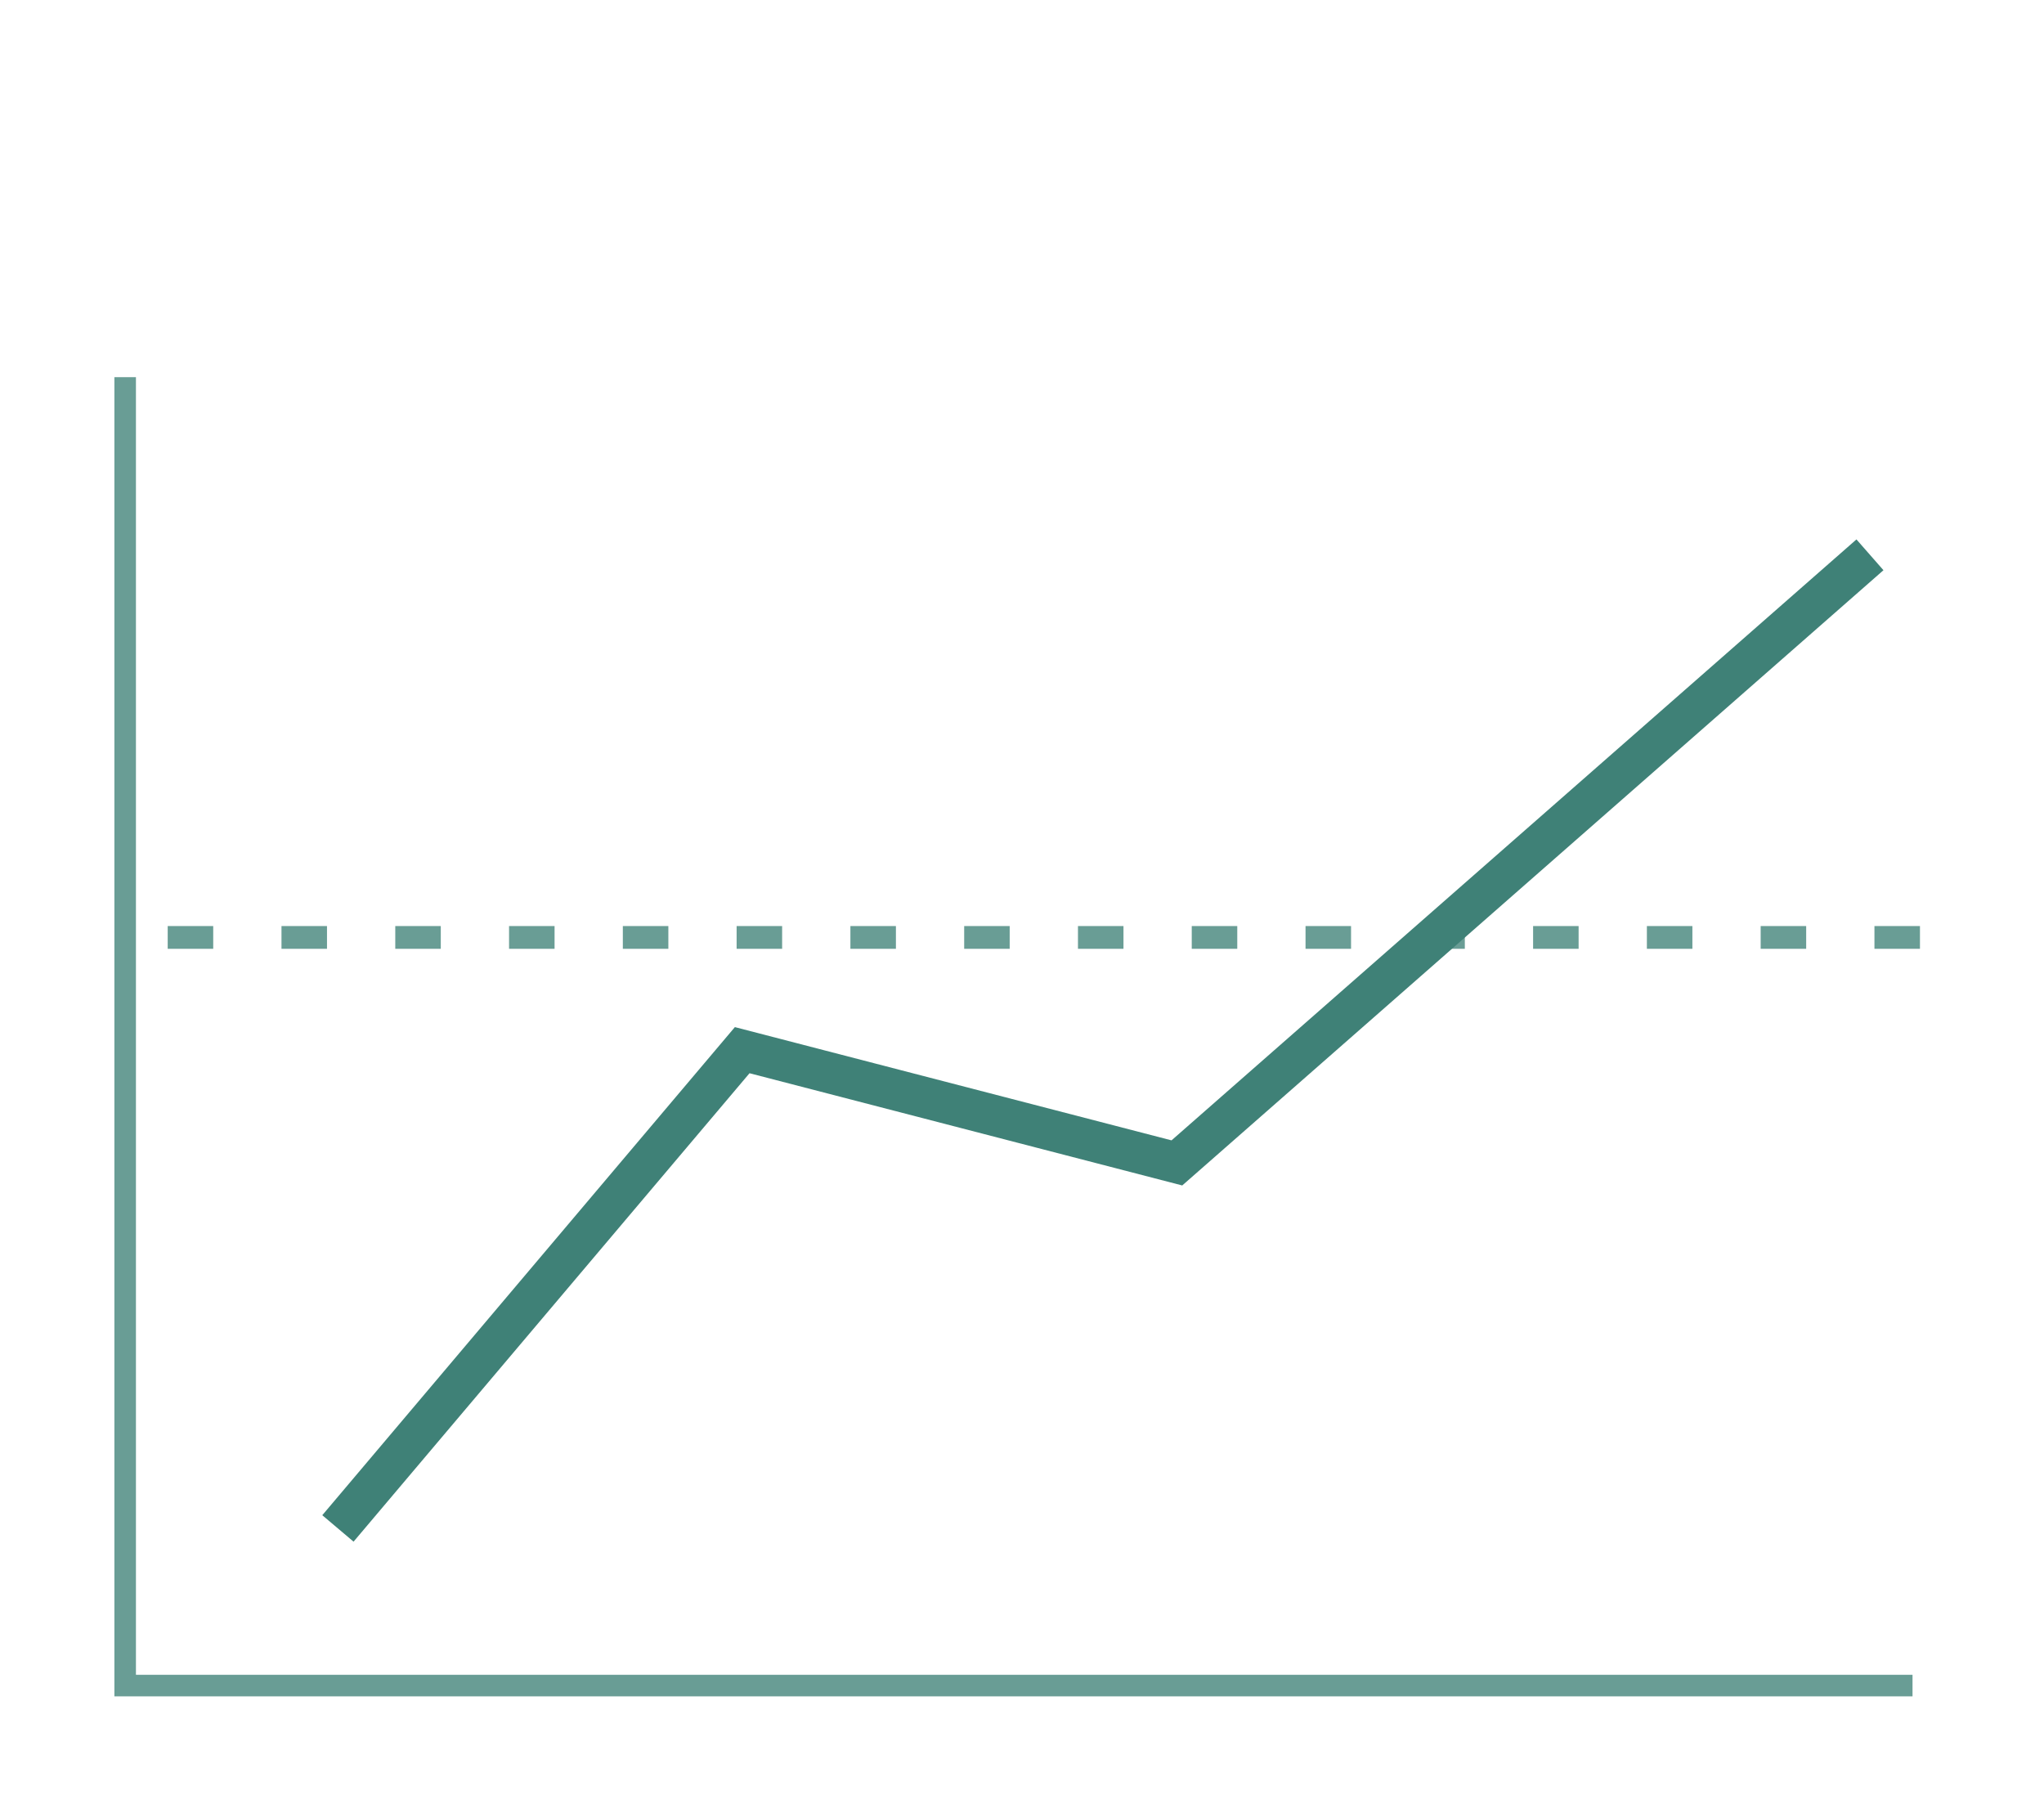
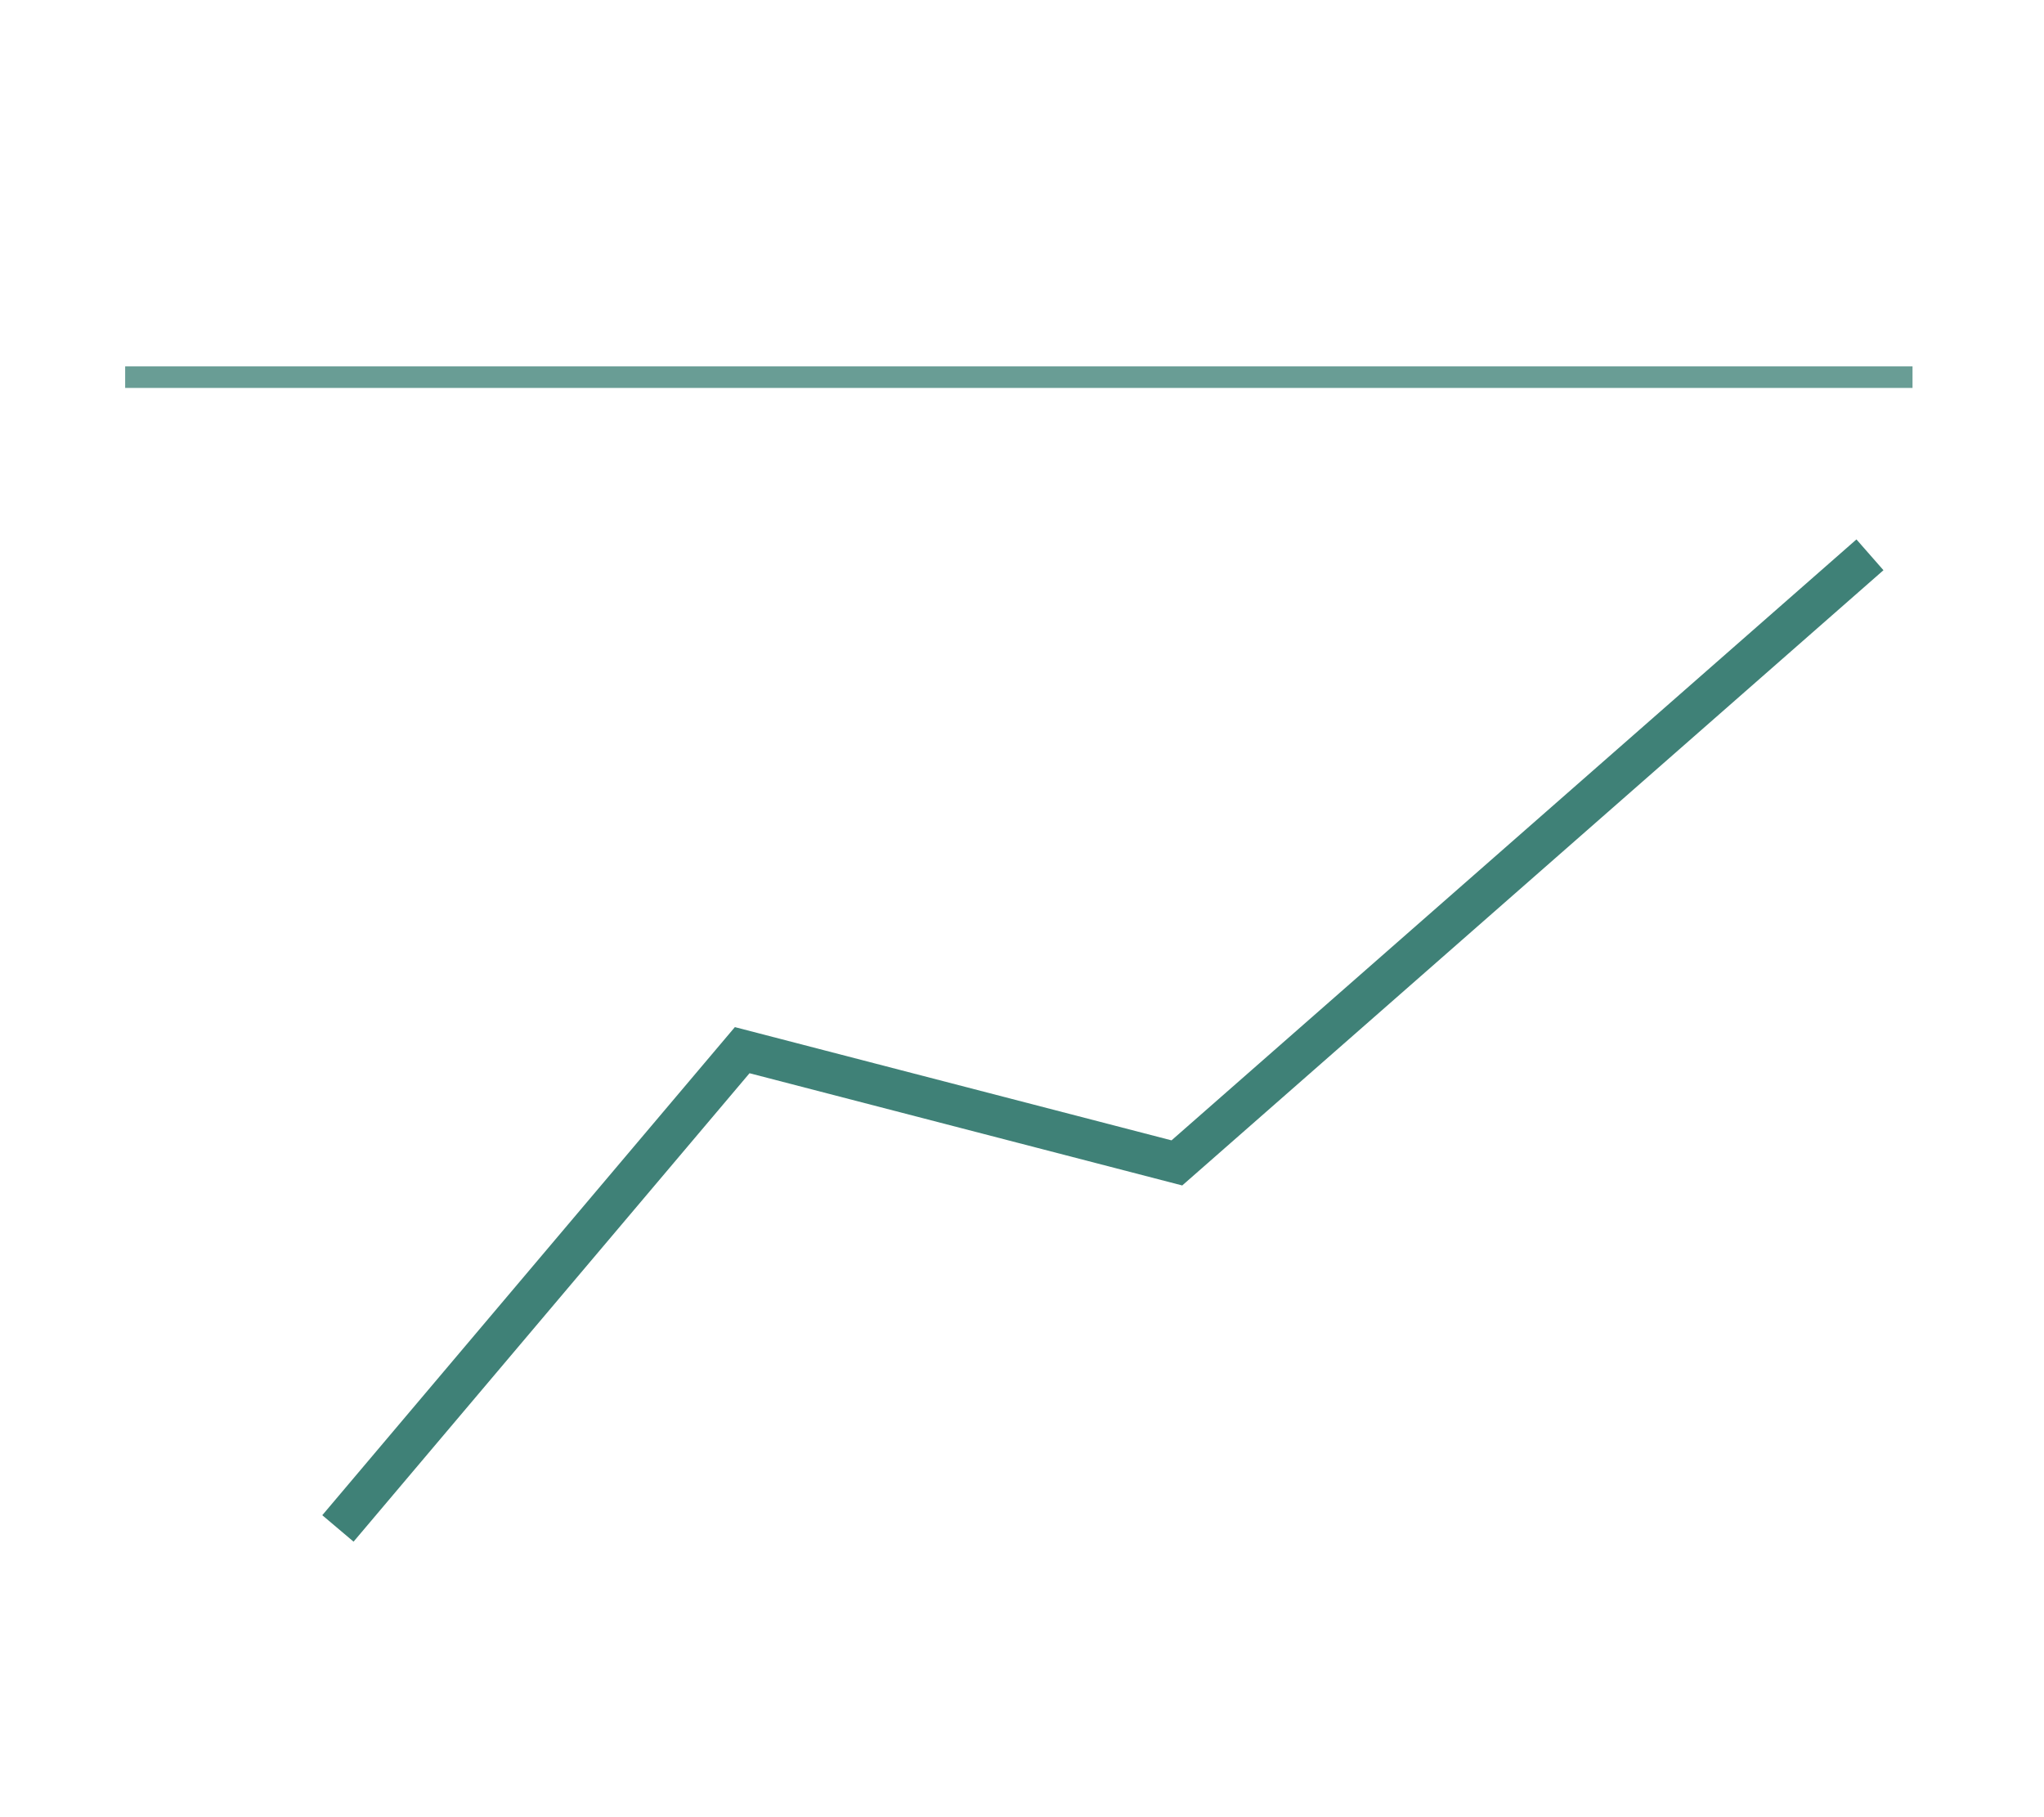
<svg xmlns="http://www.w3.org/2000/svg" xmlns:ns1="http://www.inkscape.org/namespaces/inkscape" xmlns:ns2="http://sodipodi.sourceforge.net/DTD/sodipodi-0.dtd" version="1.1" id="svg971" ns1:version="1.2.1 (9c6d41e410, 2022-07-14)" ns2:docname="2350.svg" x="0px" y="0px" viewBox="0 0 90 80" xml:space="preserve" width="90" height="80">
  <defs id="defs8105" />
  <style type="text/css" id="style8097">
	.st0{fill:none;stroke:#3F8177;stroke-width:1.35;stroke-miterlimit:11.339;}
	
		.st1{opacity:0.78;fill:none;stroke:#3F8177;stroke-width:0.75;stroke-miterlimit:11.339;stroke-dasharray:1.5,2.25,1.5,2.25;}
	.st2{opacity:0.78;fill:none;stroke:#3F8177;stroke-width:0.975;stroke-miterlimit:11.339;}
</style>
  <ns2:namedview bordercolor="#000000" borderopacity="0.25" id="namedview973" ns1:current-layer="layer1" ns1:cx="46.876141" ns1:cy="25.85545" ns1:deskcolor="#d1d1d1" ns1:document-units="mm" ns1:pagecheckerboard="0" ns1:pageopacity="0.0" ns1:showpageshadow="2" ns1:window-height="961" ns1:window-maximized="1" ns1:window-width="1280" ns1:window-x="1272" ns1:window-y="-8" ns1:zoom="4.7572176" pagecolor="#ffffff" showgrid="false">
	</ns2:namedview>
  <g id="layer1" transform="matrix(1.336,0,0,1.336,-165.772,-257.158)" ns1:groupmode="layer" ns1:label="Capa 1">
    <path id="path430" class="st0" d="m 135.218,242.849 13.324,-15.76 14.326,3.715 22.842,-20.038" />
-     <path id="path432" class="st1" d="m 129.608,223.374 h 58.106" />
-     <path id="path434" class="st2" d="m 128.206,204.912 v 43.115 h 58.907" style="stroke-width:0.71;stroke-dasharray:none" />
+     <path id="path434" class="st2" d="m 128.206,204.912 h 58.907" style="stroke-width:0.71;stroke-dasharray:none" />
  </g>
</svg>